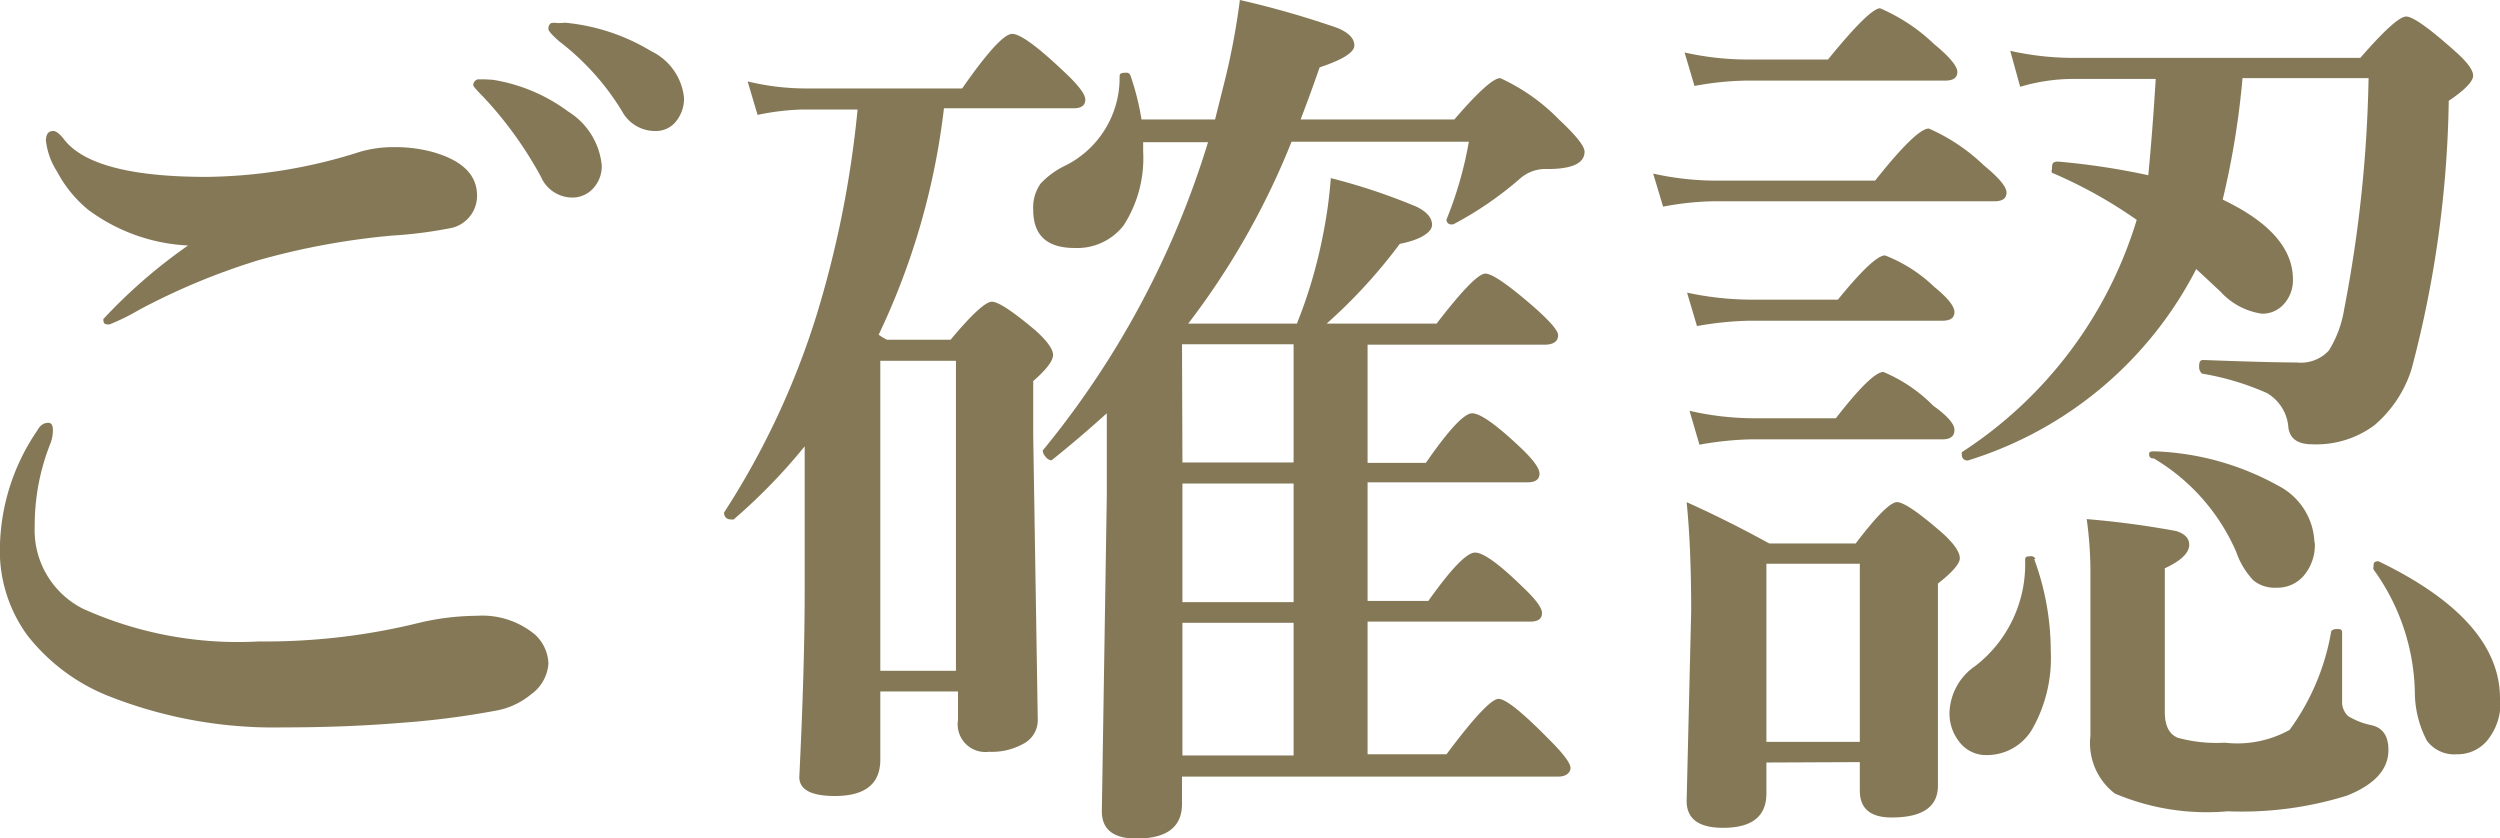
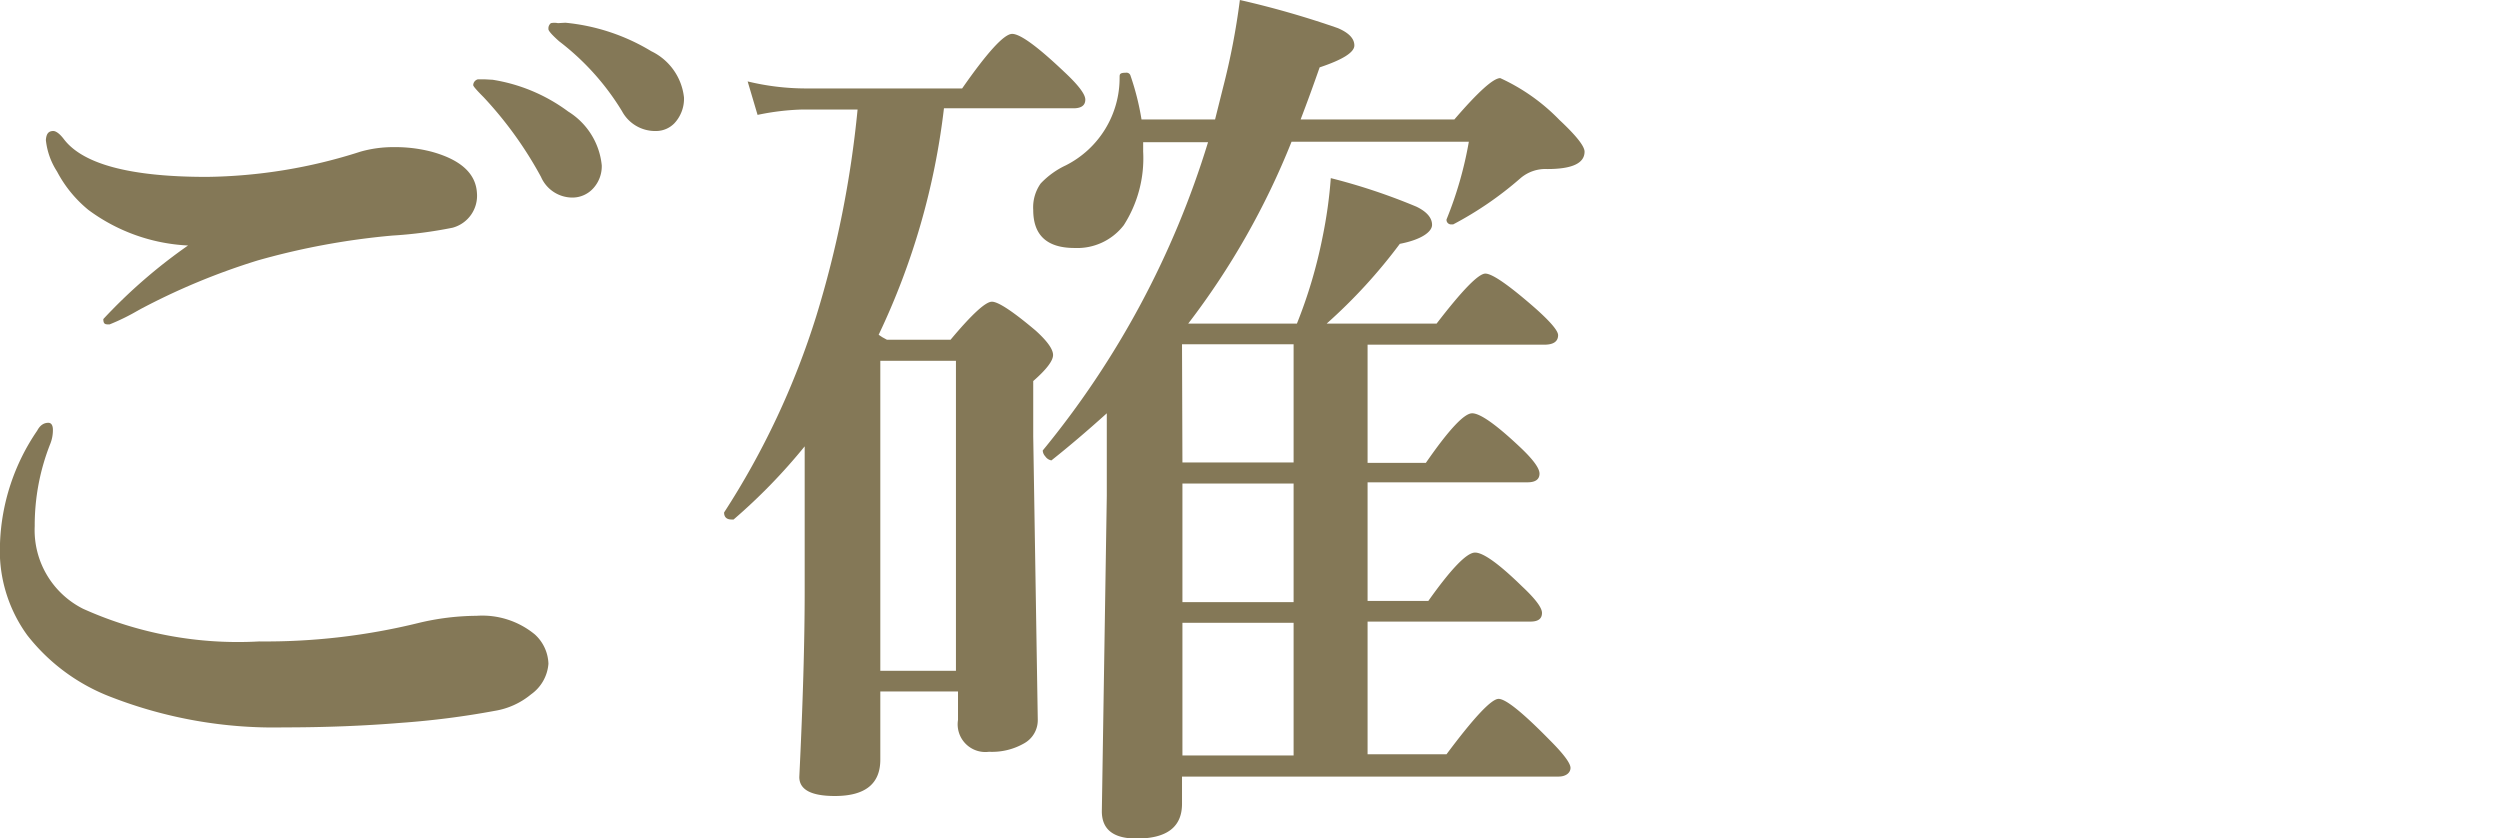
<svg xmlns="http://www.w3.org/2000/svg" viewBox="0 0 60.49 20.28">
  <defs>
    <style>.cls-1{isolation:isolate;}.cls-2{fill:#847857;}</style>
  </defs>
  <title>howto1-4</title>
  <g id="レイヤー_2" data-name="レイヤー 2">
    <g id="レイヤー_1-2" data-name="レイヤー 1">
      <g class="cls-1">
        <path class="cls-2" d="M1.17,10.23c.07,0,.11.06.11.17a.89.89,0,0,1-.06.33,5.35,5.35,0,0,0-.38,2,2.13,2.13,0,0,0,1.17,2,9.12,9.12,0,0,0,4.26.79,15.49,15.49,0,0,0,3.87-.45,6.16,6.16,0,0,1,1.39-.17,2,2,0,0,1,1.41.45,1,1,0,0,1,.33.71,1,1,0,0,1-.42.74,1.84,1.84,0,0,1-.88.4,20.46,20.46,0,0,1-2.27.29q-1.34.11-2.84.11a10.87,10.87,0,0,1-4.16-.73A4.69,4.69,0,0,1,.66,15.37,3.48,3.48,0,0,1,0,13.15a5.14,5.14,0,0,1,.9-2.73Q1,10.23,1.17,10.23Zm.12-7.06c.06,0,.15.06.25.19q.69.92,3.46.92a12.58,12.58,0,0,0,3.72-.61,2.9,2.9,0,0,1,.82-.11,3.48,3.48,0,0,1,.9.11q1.06.29,1.1,1a.8.8,0,0,1-.59.84,10.62,10.62,0,0,1-1.46.19,17.66,17.66,0,0,0-3.25.6A16.28,16.28,0,0,0,3.36,7.5a5.23,5.23,0,0,1-.71.35c-.1,0-.15,0-.15-.13A12.8,12.8,0,0,1,4.55,5.94a4.4,4.4,0,0,1-2.41-.86,3,3,0,0,1-.76-.93,1.73,1.73,0,0,1-.27-.76C1.12,3.24,1.17,3.17,1.29,3.17ZM11.92,1.93a4.16,4.16,0,0,1,1.83.77A1.73,1.73,0,0,1,14.56,4a.79.79,0,0,1-.2.55.68.68,0,0,1-.53.23.83.83,0,0,1-.74-.5,9.32,9.32,0,0,0-1.39-1.93q-.25-.25-.25-.29a.15.15,0,0,1,.11-.14h.18ZM13.68.55a4.91,4.91,0,0,1,2.08.69,1.41,1.41,0,0,1,.79,1.12.87.87,0,0,1-.23.62.62.62,0,0,1-.45.19.91.91,0,0,1-.82-.48A6.13,6.13,0,0,0,13.53,1Q13.26.76,13.27.7a.16.16,0,0,1,.06-.14.43.43,0,0,1,.17,0Z" />
        <path class="cls-2" d="M22.84,2.62A17.42,17.42,0,0,1,21.26,8.1l.09.06.11.06H23Q23.77,7.3,24,7.3T25.06,8q.42.38.42.59T25,9.22v1.34l.11,6.86a.64.64,0,0,1-.32.56,1.56,1.56,0,0,1-.86.21.67.67,0,0,1-.75-.77v-.69H21.3v1.65c0,.59-.37.88-1.1.88q-.86,0-.86-.46.13-2.67.13-4.49,0-2.33,0-3.51a13.85,13.85,0,0,1-1.72,1.77h-.05c-.12,0-.18-.06-.18-.17a.1.1,0,0,1,0,0,19.29,19.29,0,0,0,2.23-4.75,25.24,25.24,0,0,0,1-5H19.41a6,6,0,0,0-1.08.13l-.24-.81a6,6,0,0,0,1.39.17h3.8Q24.2.82,24.49.82t1.24.9q.53.49.53.69T26,2.62Zm.29,13.61V8.73H21.3v7.5Zm5.63-8.4h2.62A11.75,11.75,0,0,0,32,5.74a11.1,11.1,0,0,0,.2-1.43A14.61,14.61,0,0,1,34.27,5c.25.12.38.27.38.44s-.26.36-.78.46A12.86,12.86,0,0,1,32.1,7.83h2.66q.93-1.21,1.18-1.21t1.21.84q.55.49.55.65c0,.15-.11.23-.33.23H33.09v2.86H34.5Q35.33,10,35.62,10t1.15.81q.48.45.48.65c0,.14-.1.21-.29.21H33.09v2.87h1.47q.83-1.17,1.13-1.17t1.14.82q.48.45.48.64c0,.14-.09.21-.28.21H33.09v3.21H35q1-1.34,1.26-1.34t1.24,1c.34.34.5.56.5.67s-.1.21-.29.21H28.6v.66q0,.84-1.1.84-.84,0-.84-.66L26.78,12V10q-.71.64-1.34,1.14h0a.23.23,0,0,1-.15-.1.22.22,0,0,1-.06-.14.09.09,0,0,1,0,0,21.76,21.76,0,0,0,4-7.46H27.66v.23a3,3,0,0,1-.47,1.78A1.42,1.42,0,0,1,26,6q-1,0-1-.92a1,1,0,0,1,.18-.64A2,2,0,0,1,25.79,4a2.37,2.37,0,0,0,1.3-2.13c0-.07,0-.11.15-.11a.1.1,0,0,1,.11.06,6.33,6.33,0,0,1,.27,1.07H29.4l.19-.76A17.2,17.2,0,0,0,30,0a22.23,22.23,0,0,1,2.37.68q.4.17.4.42t-.84.53q-.23.66-.46,1.26h3.72q.86-1,1.11-1A4.74,4.74,0,0,1,37.73,2.9q.61.57.61.77,0,.42-.9.42a.93.93,0,0,0-.66.23,8.42,8.42,0,0,1-1.62,1.11h-.05A.11.11,0,0,1,35,5.31v0a9.14,9.14,0,0,0,.54-1.88H31.25A18.49,18.49,0,0,1,28.75,7.83Zm-.15,3.36h2.69V8.33H28.6Zm0,.51v2.87h2.69V11.7Zm0,3.37v3.21h2.69V15.07Z" />
-         <path class="cls-2" d="M48.55,4.66c0,.14-.1.21-.29.21h-6.8A7.12,7.12,0,0,0,40.24,5L40,4.2a7,7,0,0,0,1.47.17h3.9q1-1.26,1.3-1.26A4.54,4.54,0,0,1,48,4Q48.55,4.45,48.55,4.66ZM47.36,1.74q0,.21-.29.21H42.28A7.3,7.3,0,0,0,41,2.08l-.24-.81a7,7,0,0,0,1.47.17h2q1-1.23,1.26-1.24a4.39,4.39,0,0,1,1.3.86Q47.36,1.53,47.36,1.74ZM42.74,18.45v.75q0,.83-1.05.83-.88,0-.88-.65l.11-4.6q0-1.54-.11-2.63,1,.45,2,1H44.9q.76-1,1-1T47,12.9q.42.38.42.61c0,.12-.17.33-.53.61v.79l0,4.1q0,.77-1.12.77-.77,0-.77-.65v-.69Zm4.55-10.9q0,.21-.29.21H42.34a7.89,7.89,0,0,0-1.28.13l-.24-.81a7.4,7.4,0,0,0,1.51.17h2.14q.87-1.07,1.14-1.07a3.61,3.61,0,0,1,1.19.76Q47.29,7.34,47.29,7.55Zm0,2.85q0,.23-.29.23H42.38a7.83,7.83,0,0,0-1.26.13l-.24-.82a7,7,0,0,0,1.54.18h2Q45.29,9,45.57,9a3.7,3.7,0,0,1,1.21.82C47.12,10.06,47.29,10.26,47.29,10.4ZM45,17.95V13.64H42.74v4.31Zm4.22-4.42a6.42,6.42,0,0,1,.4,2.22,3.48,3.48,0,0,1-.43,1.86,1.27,1.27,0,0,1-1.11.66.81.81,0,0,1-.68-.33,1.1,1.1,0,0,1-.23-.7,1.42,1.42,0,0,1,.63-1.13A3.11,3.11,0,0,0,49,13.56c0-.06,0-.1.12-.1A.12.12,0,0,1,49.25,13.52ZM52.16,1.91h-2a4.5,4.5,0,0,0-1.28.19l-.24-.87a7,7,0,0,0,1.47.17h7q.87-1,1.11-1t1.16.82q.46.4.46.61t-.59.61a26.74,26.74,0,0,1-.9,6.49,2.93,2.93,0,0,1-.9,1.36,2.36,2.36,0,0,1-1.51.46q-.51,0-.57-.4a1.05,1.05,0,0,0-.52-.84,6.52,6.52,0,0,0-1.57-.47s-.07-.06-.07-.15,0-.18.1-.18q1.57.06,2.26.06a.92.92,0,0,0,.78-.29,2.71,2.71,0,0,0,.37-1,32.22,32.22,0,0,0,.59-5.59H54.26a20,20,0,0,1-.48,2.94q1.7.81,1.7,1.93a.86.86,0,0,1-.25.63.69.69,0,0,1-.5.2,1.67,1.67,0,0,1-1-.53l-.32-.3-.27-.25a9.28,9.28,0,0,1-5.52,4.63h0a.13.13,0,0,1-.15-.15.06.06,0,0,1,0-.05A10.23,10.23,0,0,0,51.7,5.32a11.27,11.27,0,0,0-2.05-1.14.08.08,0,0,1,0-.08c0-.13,0-.19.15-.19a17.36,17.36,0,0,1,2.18.33Q52.08,3.21,52.16,1.91Zm5.63,16.24q0,.7-1,1.1a8.55,8.55,0,0,1-2.89.38,5.69,5.69,0,0,1-2.73-.43,1.54,1.54,0,0,1-.59-1.4l0-3.92a9.33,9.33,0,0,0-.09-1.32,21.87,21.87,0,0,1,2.17.29q.31.1.31.33c0,.2-.2.39-.59.57v3.48q0,.49.31.62a3.53,3.53,0,0,0,1.14.12,2.61,2.61,0,0,0,1.57-.31,5.65,5.65,0,0,0,1-2.35c0-.06.06-.09.14-.09s.13,0,.13.09q0,1.07,0,1.65a.46.46,0,0,0,.15.37,1.75,1.75,0,0,0,.53.21C57.66,17.6,57.79,17.81,57.79,18.15Zm-1.78-5a1.15,1.15,0,0,1-.26.77.84.84,0,0,1-.67.3.81.81,0,0,1-.56-.18,1.9,1.9,0,0,1-.41-.68,4.89,4.89,0,0,0-2-2.27A.09.09,0,0,1,52,11c0-.05,0-.08.12-.08a6.62,6.62,0,0,1,3,.83A1.61,1.61,0,0,1,56,13.11Zm4.49,3.78a1.43,1.43,0,0,1-.33,1,.93.93,0,0,1-.72.32.82.82,0,0,1-.73-.33,2.54,2.54,0,0,1-.29-1.14,5.22,5.22,0,0,0-1-3,.08.08,0,0,1,0-.06c0-.09,0-.14.12-.14h0Q60.49,15,60.49,16.9Z" />
      </g>
    </g>
  </g>
</svg>